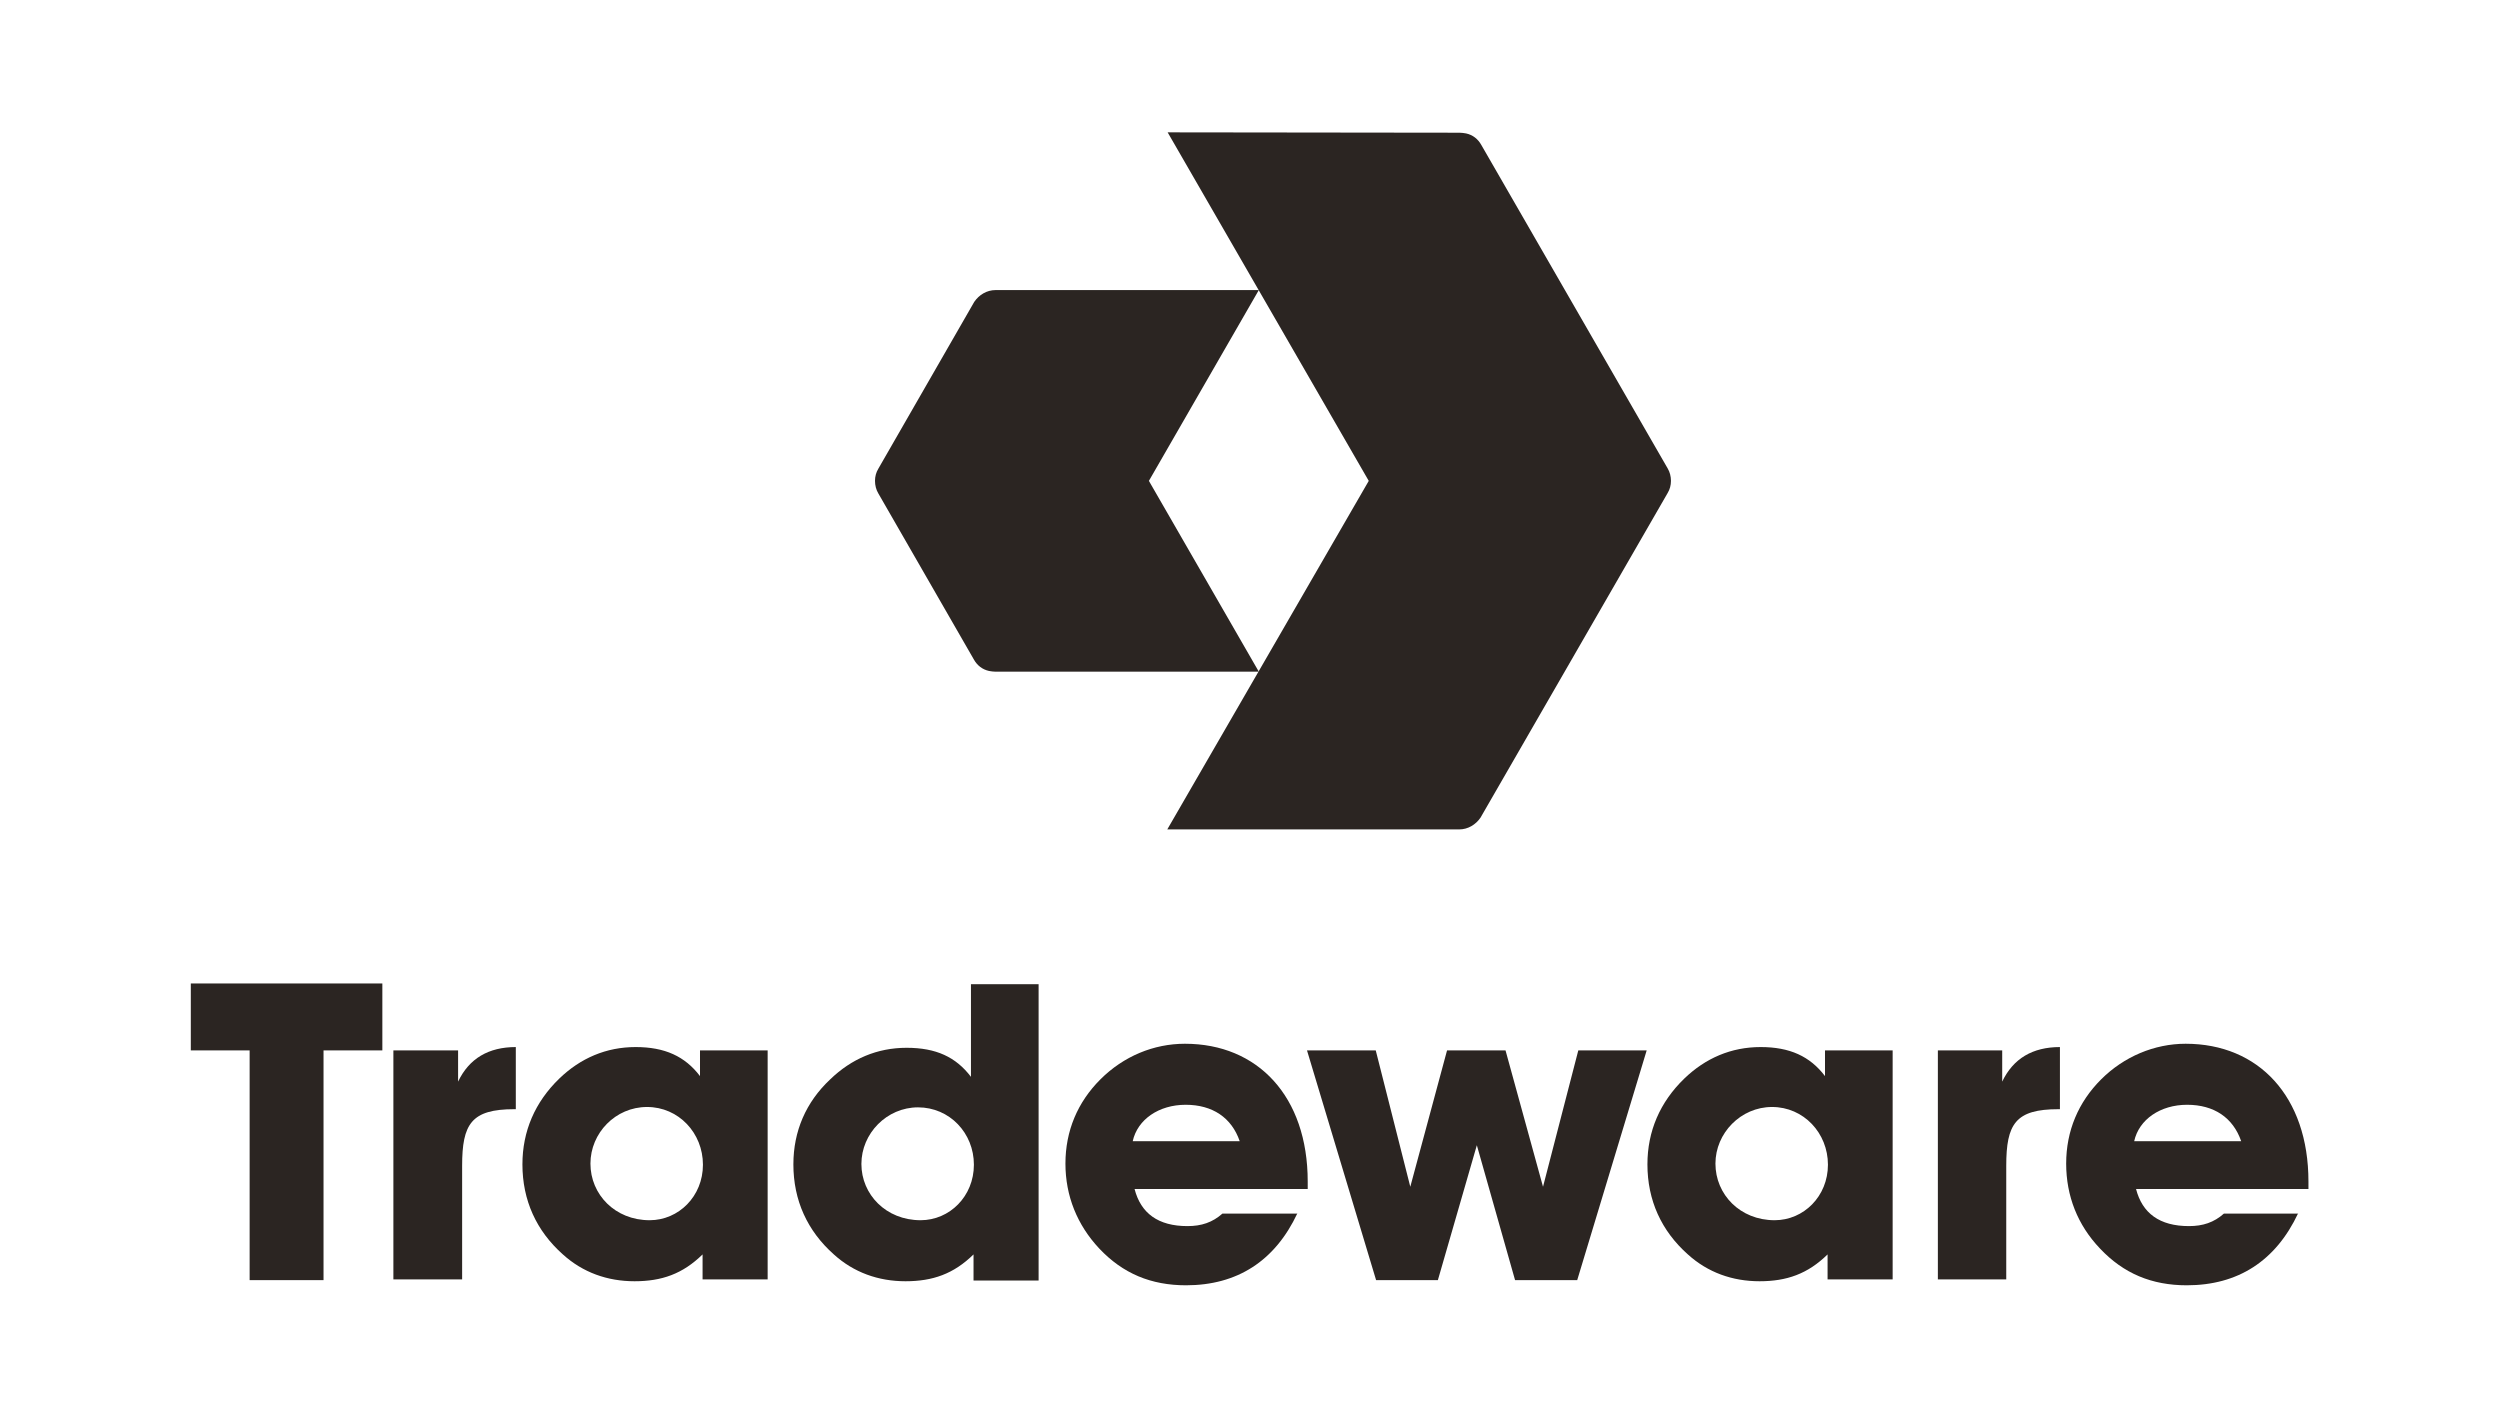
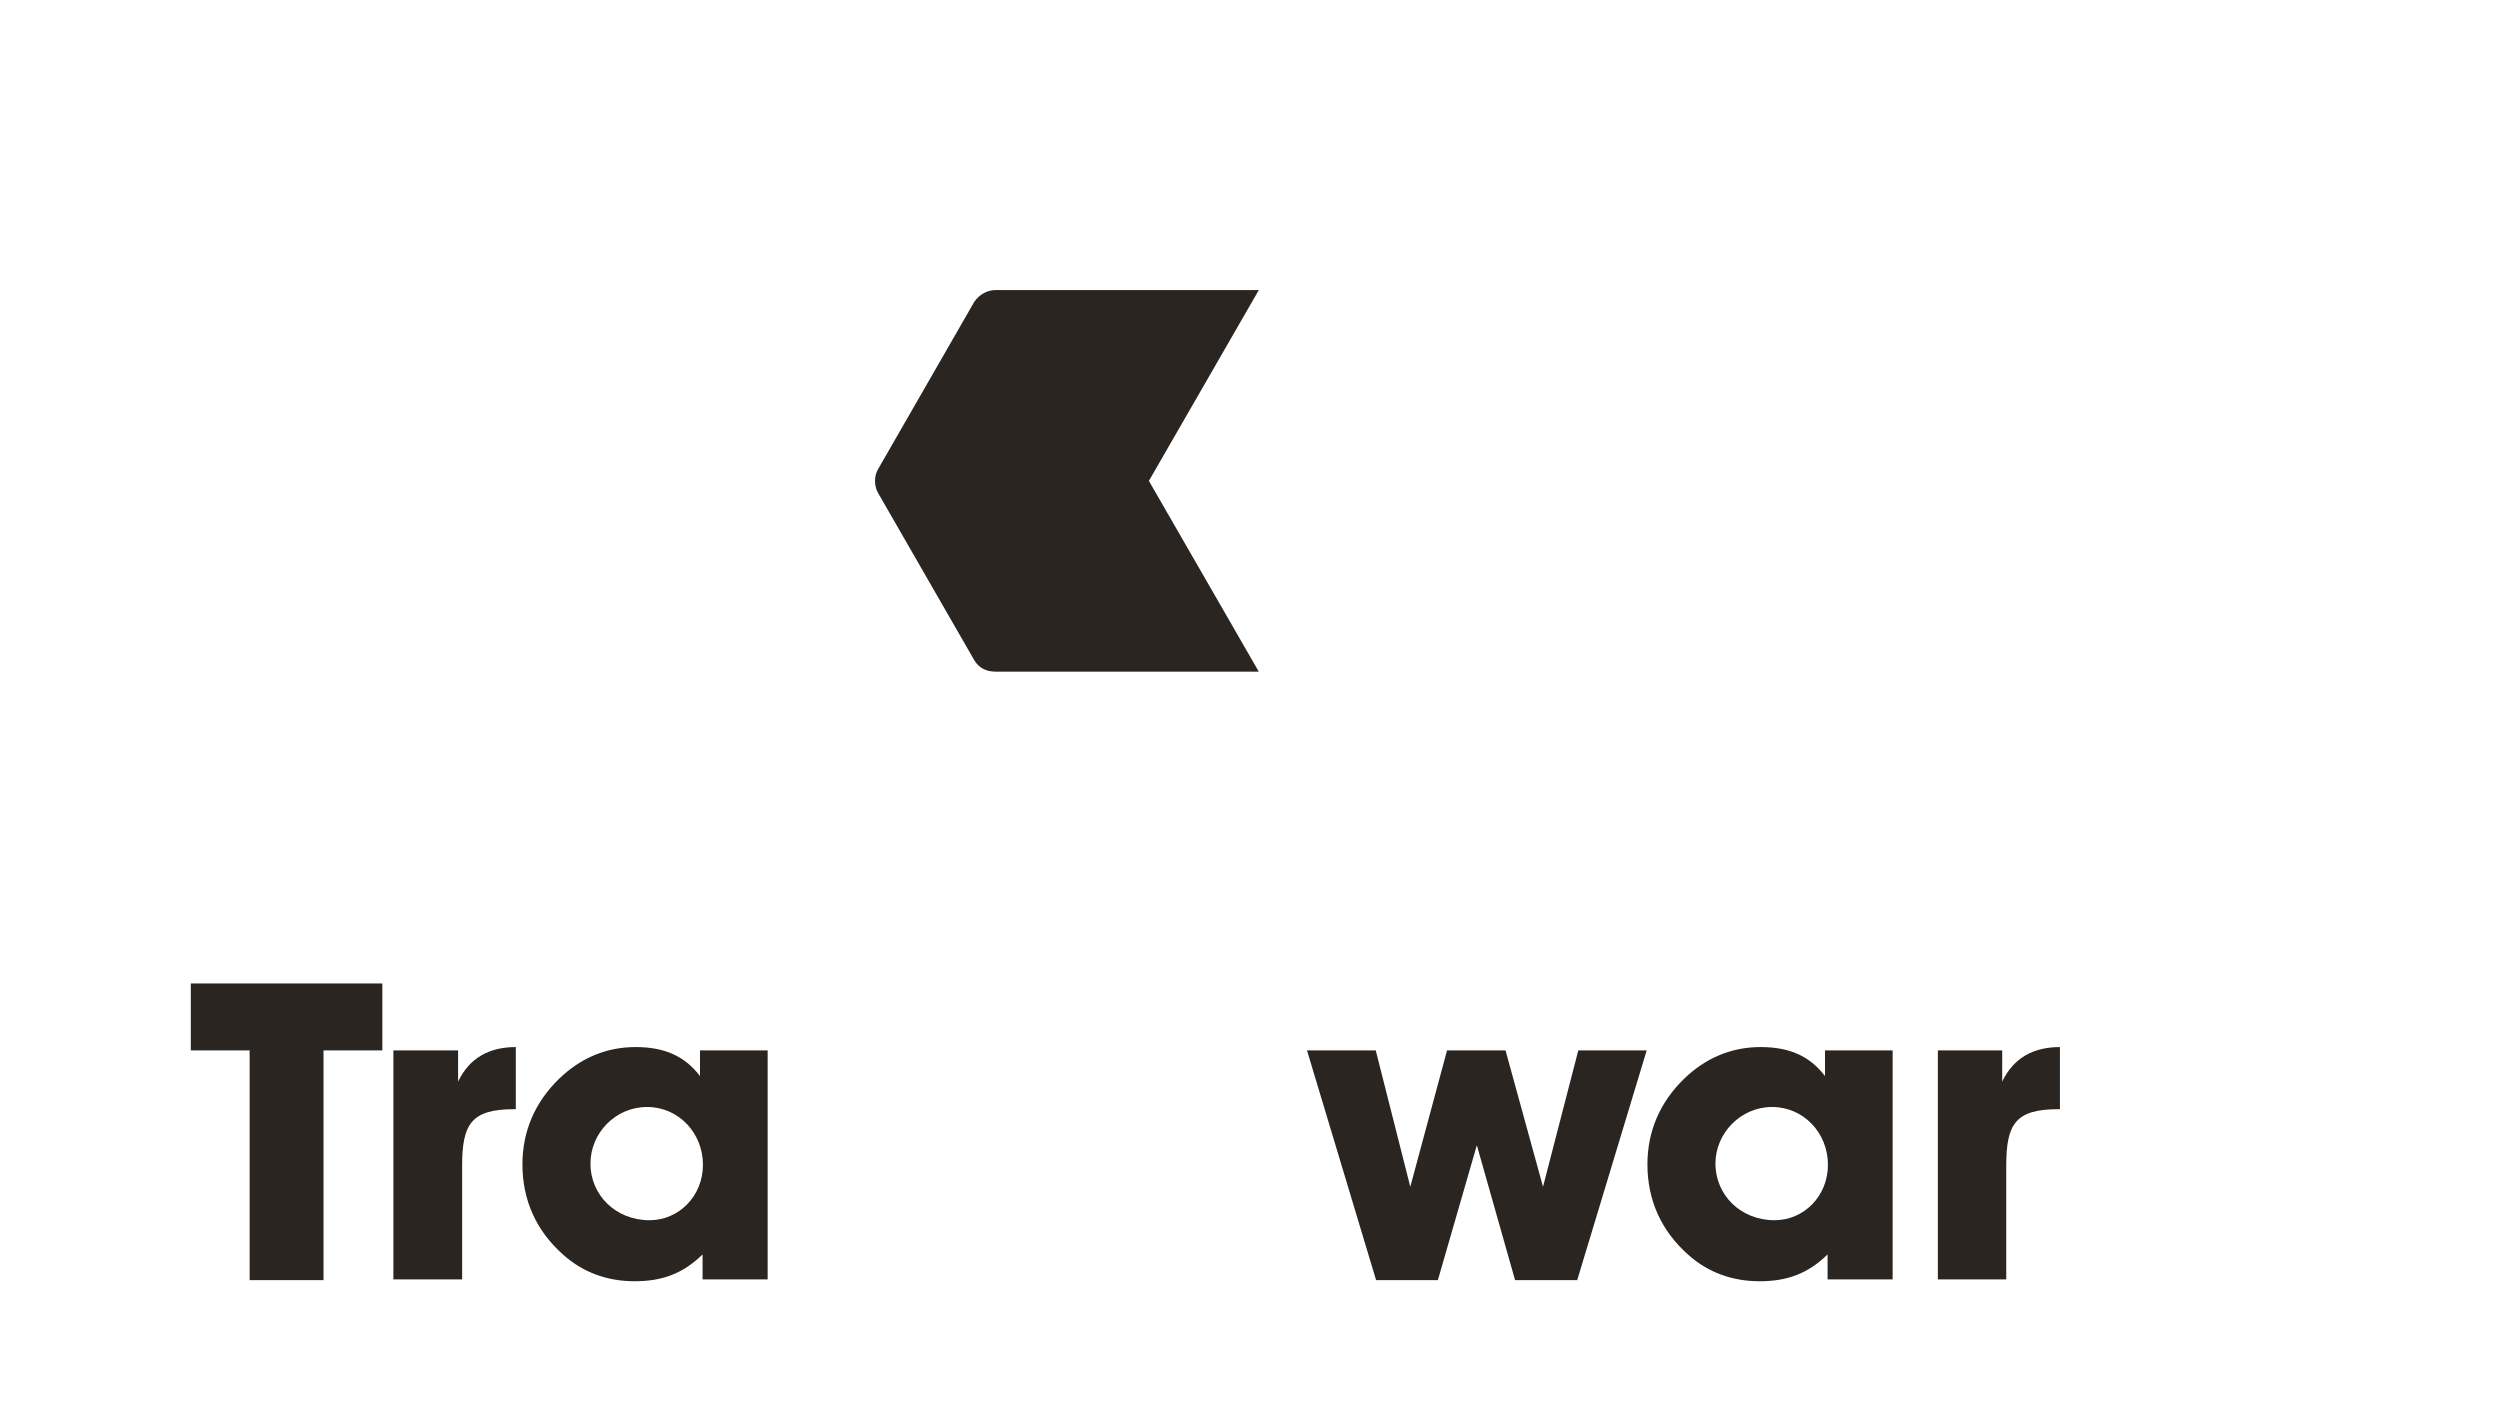
<svg xmlns="http://www.w3.org/2000/svg" xmlns:xlink="http://www.w3.org/1999/xlink" version="1.1" id="a" x="0px" y="0px" viewBox="0 0 680 385.6" style="enable-background:new 0 0 680 385.6;" xml:space="preserve">
  <style type="text/css">
	.st0{clip-path:url(#SVGID_00000054975759742675970140000001005695566830711212_);}
	.st1{fill:#2B2522;}
	.st2{clip-path:url(#SVGID_00000103972993836978286170000002378813333107004041_);}
</style>
  <g>
    <g>
      <defs>
        <rect id="SVGID_1_" x="51.9" y="36" width="576.2" height="313.6" />
      </defs>
      <clipPath id="SVGID_00000031171719679208012430000006572061227292317119_">
        <use xlink:href="#SVGID_1_" style="overflow:visible;" />
      </clipPath>
      <g style="clip-path:url(#SVGID_00000031171719679208012430000006572061227292317119_);">
        <polygon class="st1" points="67.9,348.2 67.9,285.7 51.9,285.7 51.9,267.5 104,267.5 104,285.7 88,285.7 88,348.2    " />
      </g>
    </g>
  </g>
  <path class="st1" d="M124.6,285.7v8.5c3-6.3,8.3-9.4,15.7-9.4v16.9h-0.4c-11.7,0-14.2,4-14.2,15.4V348H107v-62.3H124.6z" />
  <path class="st1" d="M191.1,341.2c-5.4,5.3-11.1,7.3-18.5,7.3s-14.1-2.4-19.5-7.3c-7.2-6.4-11-14.7-11-24.5c0-9,3.4-16.9,10-23.3  c5.8-5.6,12.8-8.6,20.8-8.6c7.9,0,13.4,2.5,17.5,7.9v-7h18.4V348h-17.7L191.1,341.2L191.1,341.2L191.1,341.2z M176.7,331.9  c7.9,0,14.5-6.5,14.5-15.1c0-8.6-6.6-15.7-15.2-15.7c-8.6,0-15.4,7.1-15.4,15.4C160.6,324.9,167.3,331.9,176.7,331.9" />
-   <path class="st1" d="M264.8,341.2c-5.4,5.3-11.1,7.3-18.5,7.3s-14.1-2.4-19.5-7.3c-7.2-6.4-11-14.7-11-24.5c0-9,3.4-16.9,10-23.1  c5.8-5.6,12.8-8.6,20.8-8.6s13.4,2.5,17.5,7.9v-25.2h18.4v80.6h-17.7V341.2L264.8,341.2L264.8,341.2z M250.4,331.9  c7.9,0,14.5-6.5,14.5-15.1c0-8.6-6.6-15.6-15.2-15.6c-8.5,0-15.4,7.1-15.4,15.4S241,331.9,250.4,331.9" />
-   <path class="st1" d="M352.9,330c-6.1,13-16.4,19.6-30.3,19.6c-9.5,0-17.2-3.2-23.6-10c-6-6.4-9.2-14.3-9.2-23.1  c0-8.9,3.3-16.7,9.5-22.9c6.3-6.3,14.5-9.7,23-9.7c19.8,0,33.4,14.3,33.4,37.5v2h-47.1c1.7,6.6,6.4,10.1,14.4,10.1  c3.8,0,6.8-1,9.5-3.4H352.9L352.9,330z M337.2,310.4c-2.2-6.4-7.4-9.9-14.7-9.9s-13.1,4-14.4,9.9H337.2L337.2,310.4z" />
  <polygon class="st1" points="412.1,348.2 401.7,311.5 391.1,348.2 374.3,348.2 355.5,285.7 374.2,285.7 383.6,322.8 393.6,285.7   409.5,285.7 419.7,322.8 429.3,285.7 447.9,285.7 429,348.2 " />
  <path class="st1" d="M497.1,341.2c-5.4,5.3-11.1,7.3-18.5,7.3s-14.1-2.4-19.5-7.3c-7.2-6.4-11-14.7-11-24.5c0-9,3.4-16.9,10-23.3  c5.8-5.6,12.8-8.6,20.8-8.6c7.9,0,13.4,2.5,17.5,7.9v-7h18.4V348h-17.7L497.1,341.2L497.1,341.2L497.1,341.2z M482.7,331.9  c7.9,0,14.5-6.5,14.5-15.1c0-8.6-6.6-15.7-15.2-15.7c-8.5,0-15.4,7.1-15.4,15.4C466.6,324.9,473.3,331.9,482.7,331.9" />
  <path class="st1" d="M544.6,285.7v8.5c3-6.3,8.3-9.4,15.7-9.4v16.9h-0.4c-11.7,0-14.2,4-14.2,15.4V348h-18.6v-62.3H544.6  L544.6,285.7z" />
  <g>
    <g>
      <defs>
-         <rect id="SVGID_00000049224042220192826120000008776087797316633747_" x="51.9" y="36" width="576.2" height="313.6" />
-       </defs>
+         </defs>
      <clipPath id="SVGID_00000107548395303530309470000006606641592857206151_">
        <use xlink:href="#SVGID_00000049224042220192826120000008776087797316633747_" style="overflow:visible;" />
      </clipPath>
      <g style="clip-path:url(#SVGID_00000107548395303530309470000006606641592857206151_);">
        <path class="st1" d="M625.1,330c-6.1,13-16.4,19.6-30.3,19.6c-9.5,0-17.2-3.2-23.6-10c-6.1-6.4-9.2-14.3-9.2-23.1     c0-8.9,3.3-16.7,9.5-22.9s14.5-9.7,23-9.7c19.8,0,33.4,14.3,33.4,37.5v2H581c1.7,6.6,6.4,10.1,14.4,10.1c3.8,0,6.8-1,9.5-3.4     H625.1L625.1,330z M609.6,310.4c-2.2-6.4-7.4-9.9-14.7-9.9c-7.3,0-13.1,4-14.4,9.9H609.6L609.6,310.4z" />
-         <path class="st1" d="M317.6,36l54.7,94.8l-30,51.9l0,0l-24.8,42.9c39.3,0,79.4,0,79.4,0c2.4,0,4.5-1.3,5.8-3.2l50.9-88.3     c0.6-1,0.9-2.1,0.9-3.3c0-1.2-0.3-2.4-0.9-3.4l-50.7-88c-0.9-1.6-2.3-2.7-4.1-3.1c-0.6-0.1-1.2-0.2-1.8-0.2L317.6,36L317.6,36z" />
      </g>
    </g>
  </g>
  <path class="st1" d="M342.4,182.7l-29.9-51.9l29.9-51.9h-71.6c-2.4,0-4.5,1.3-5.8,3.2l-26.1,45.4c-0.6,1-0.9,2.1-0.9,3.3  c0,1.2,0.3,2.4,0.9,3.4l26,45.2c0.9,1.6,2.3,2.7,4.1,3.1c0.6,0.1,1.2,0.2,1.8,0.2H342.4L342.4,182.7z" />
</svg>